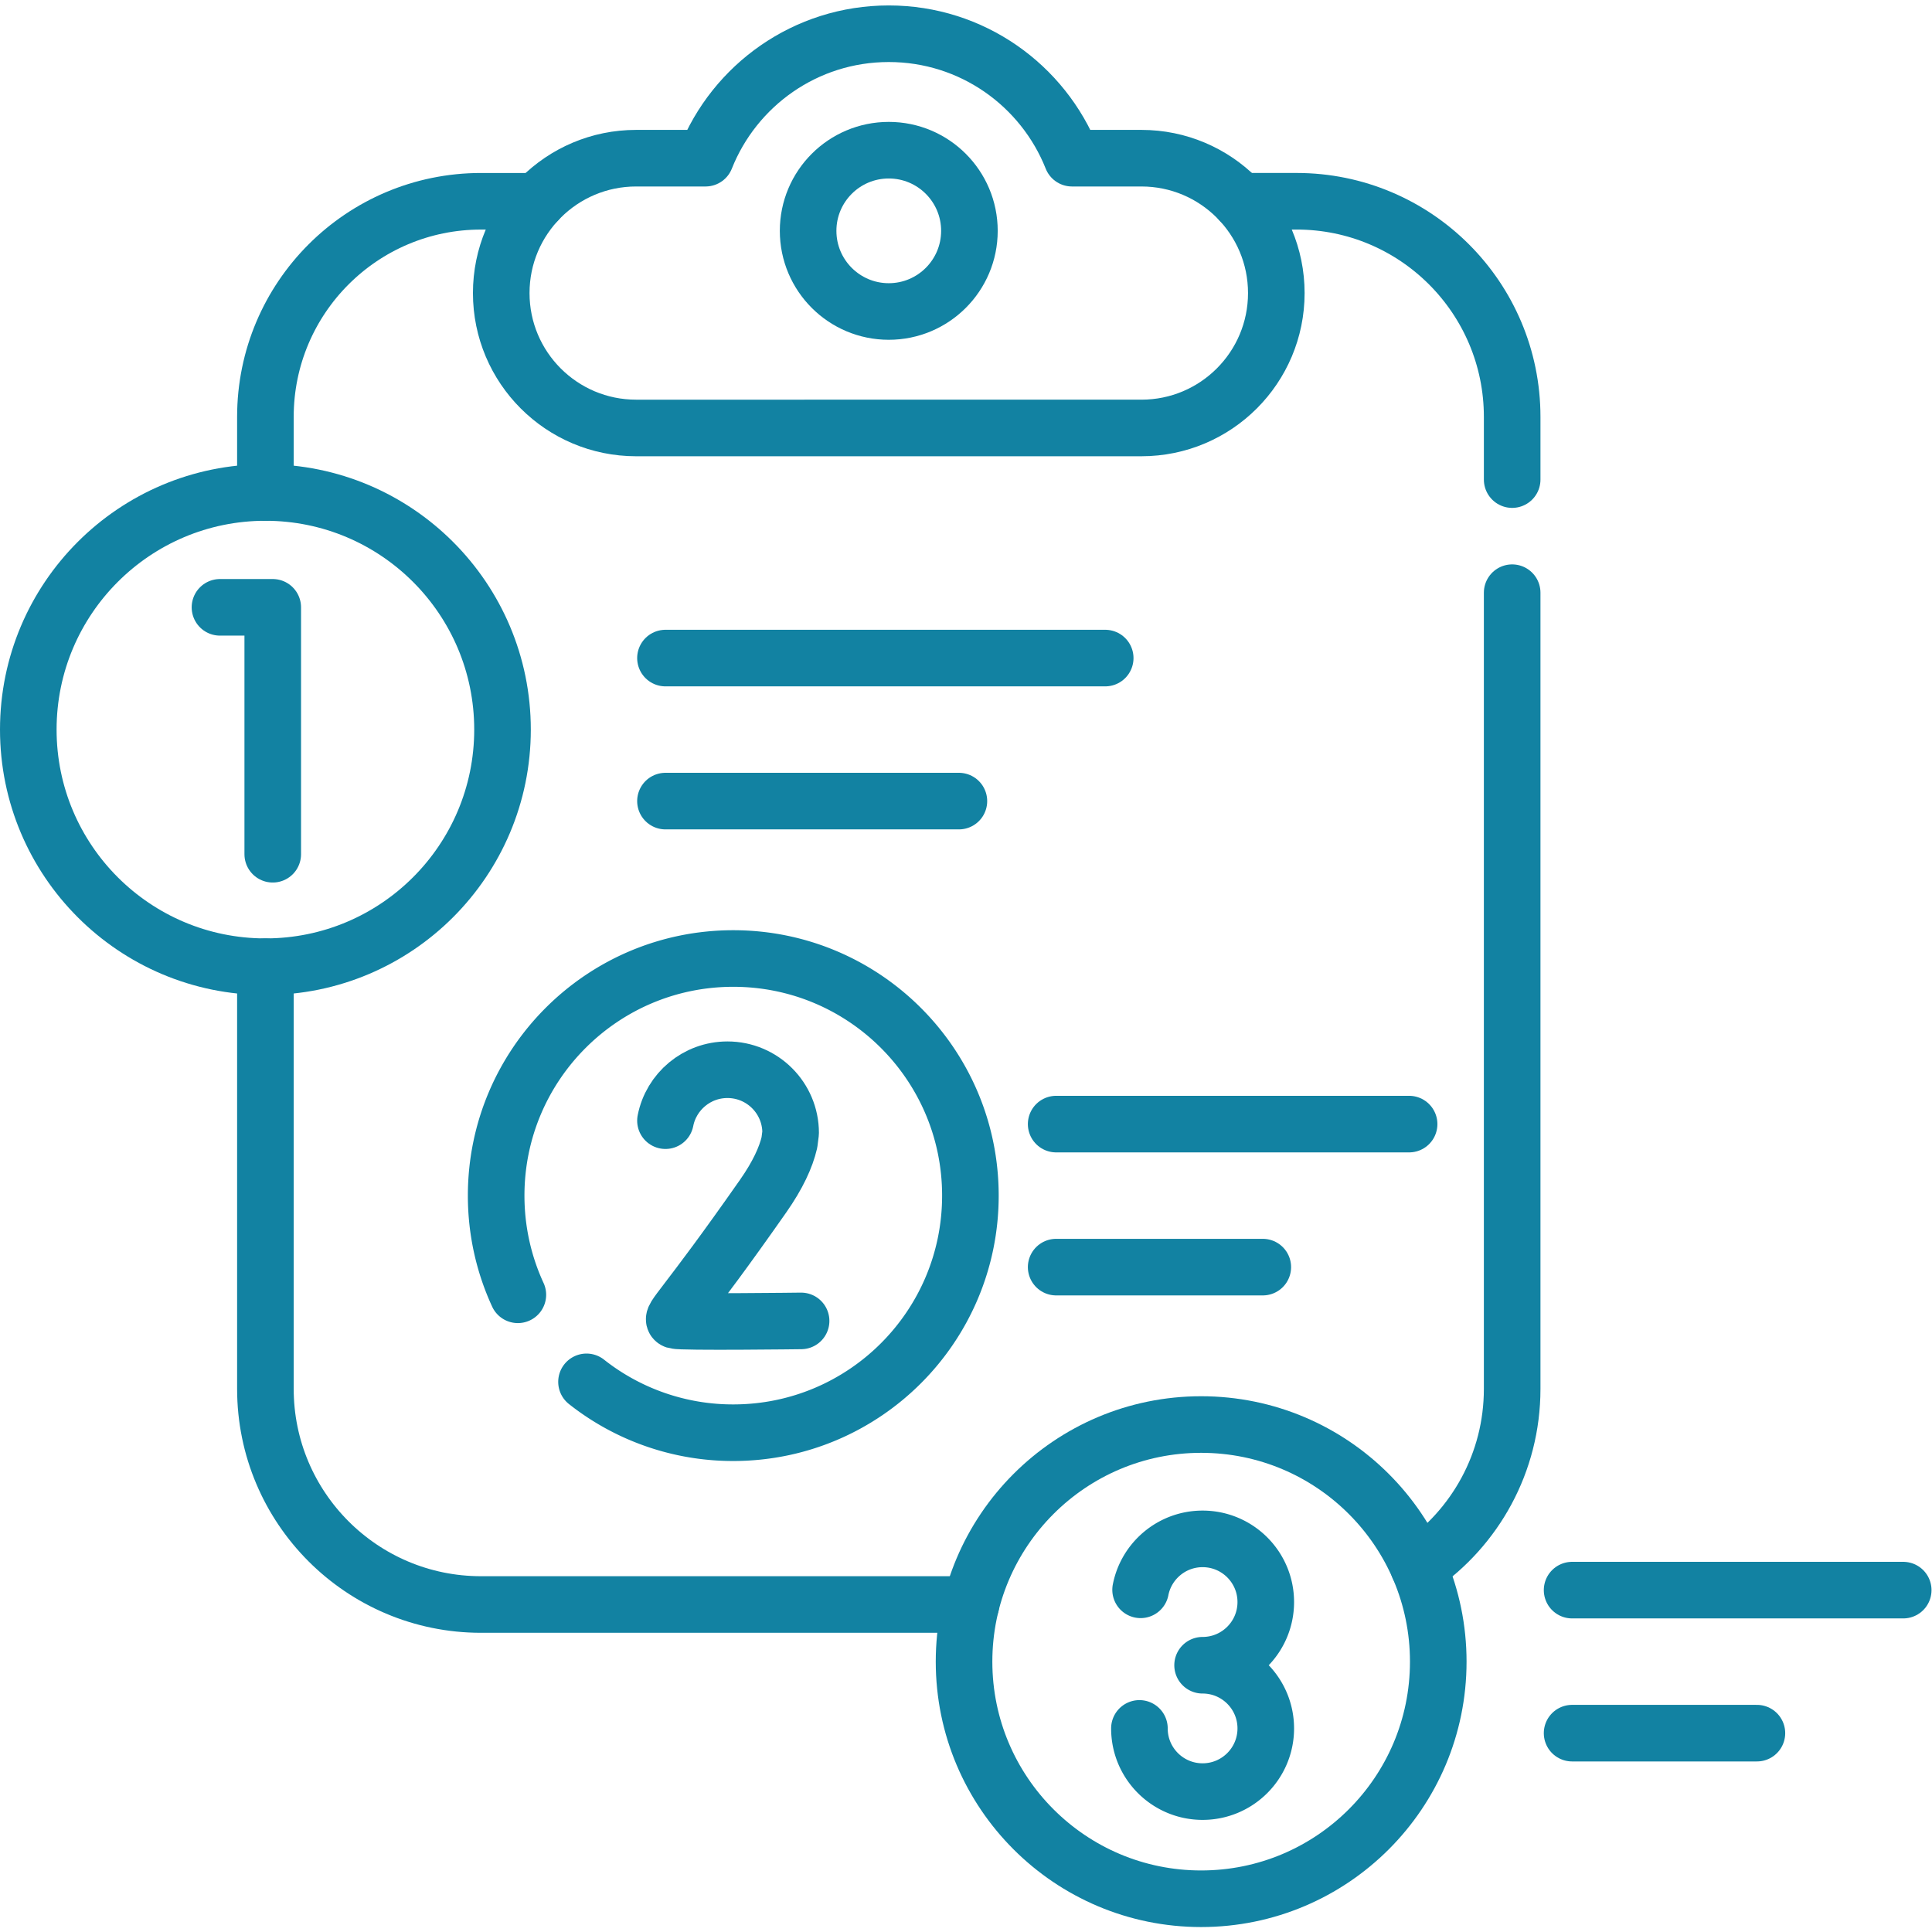
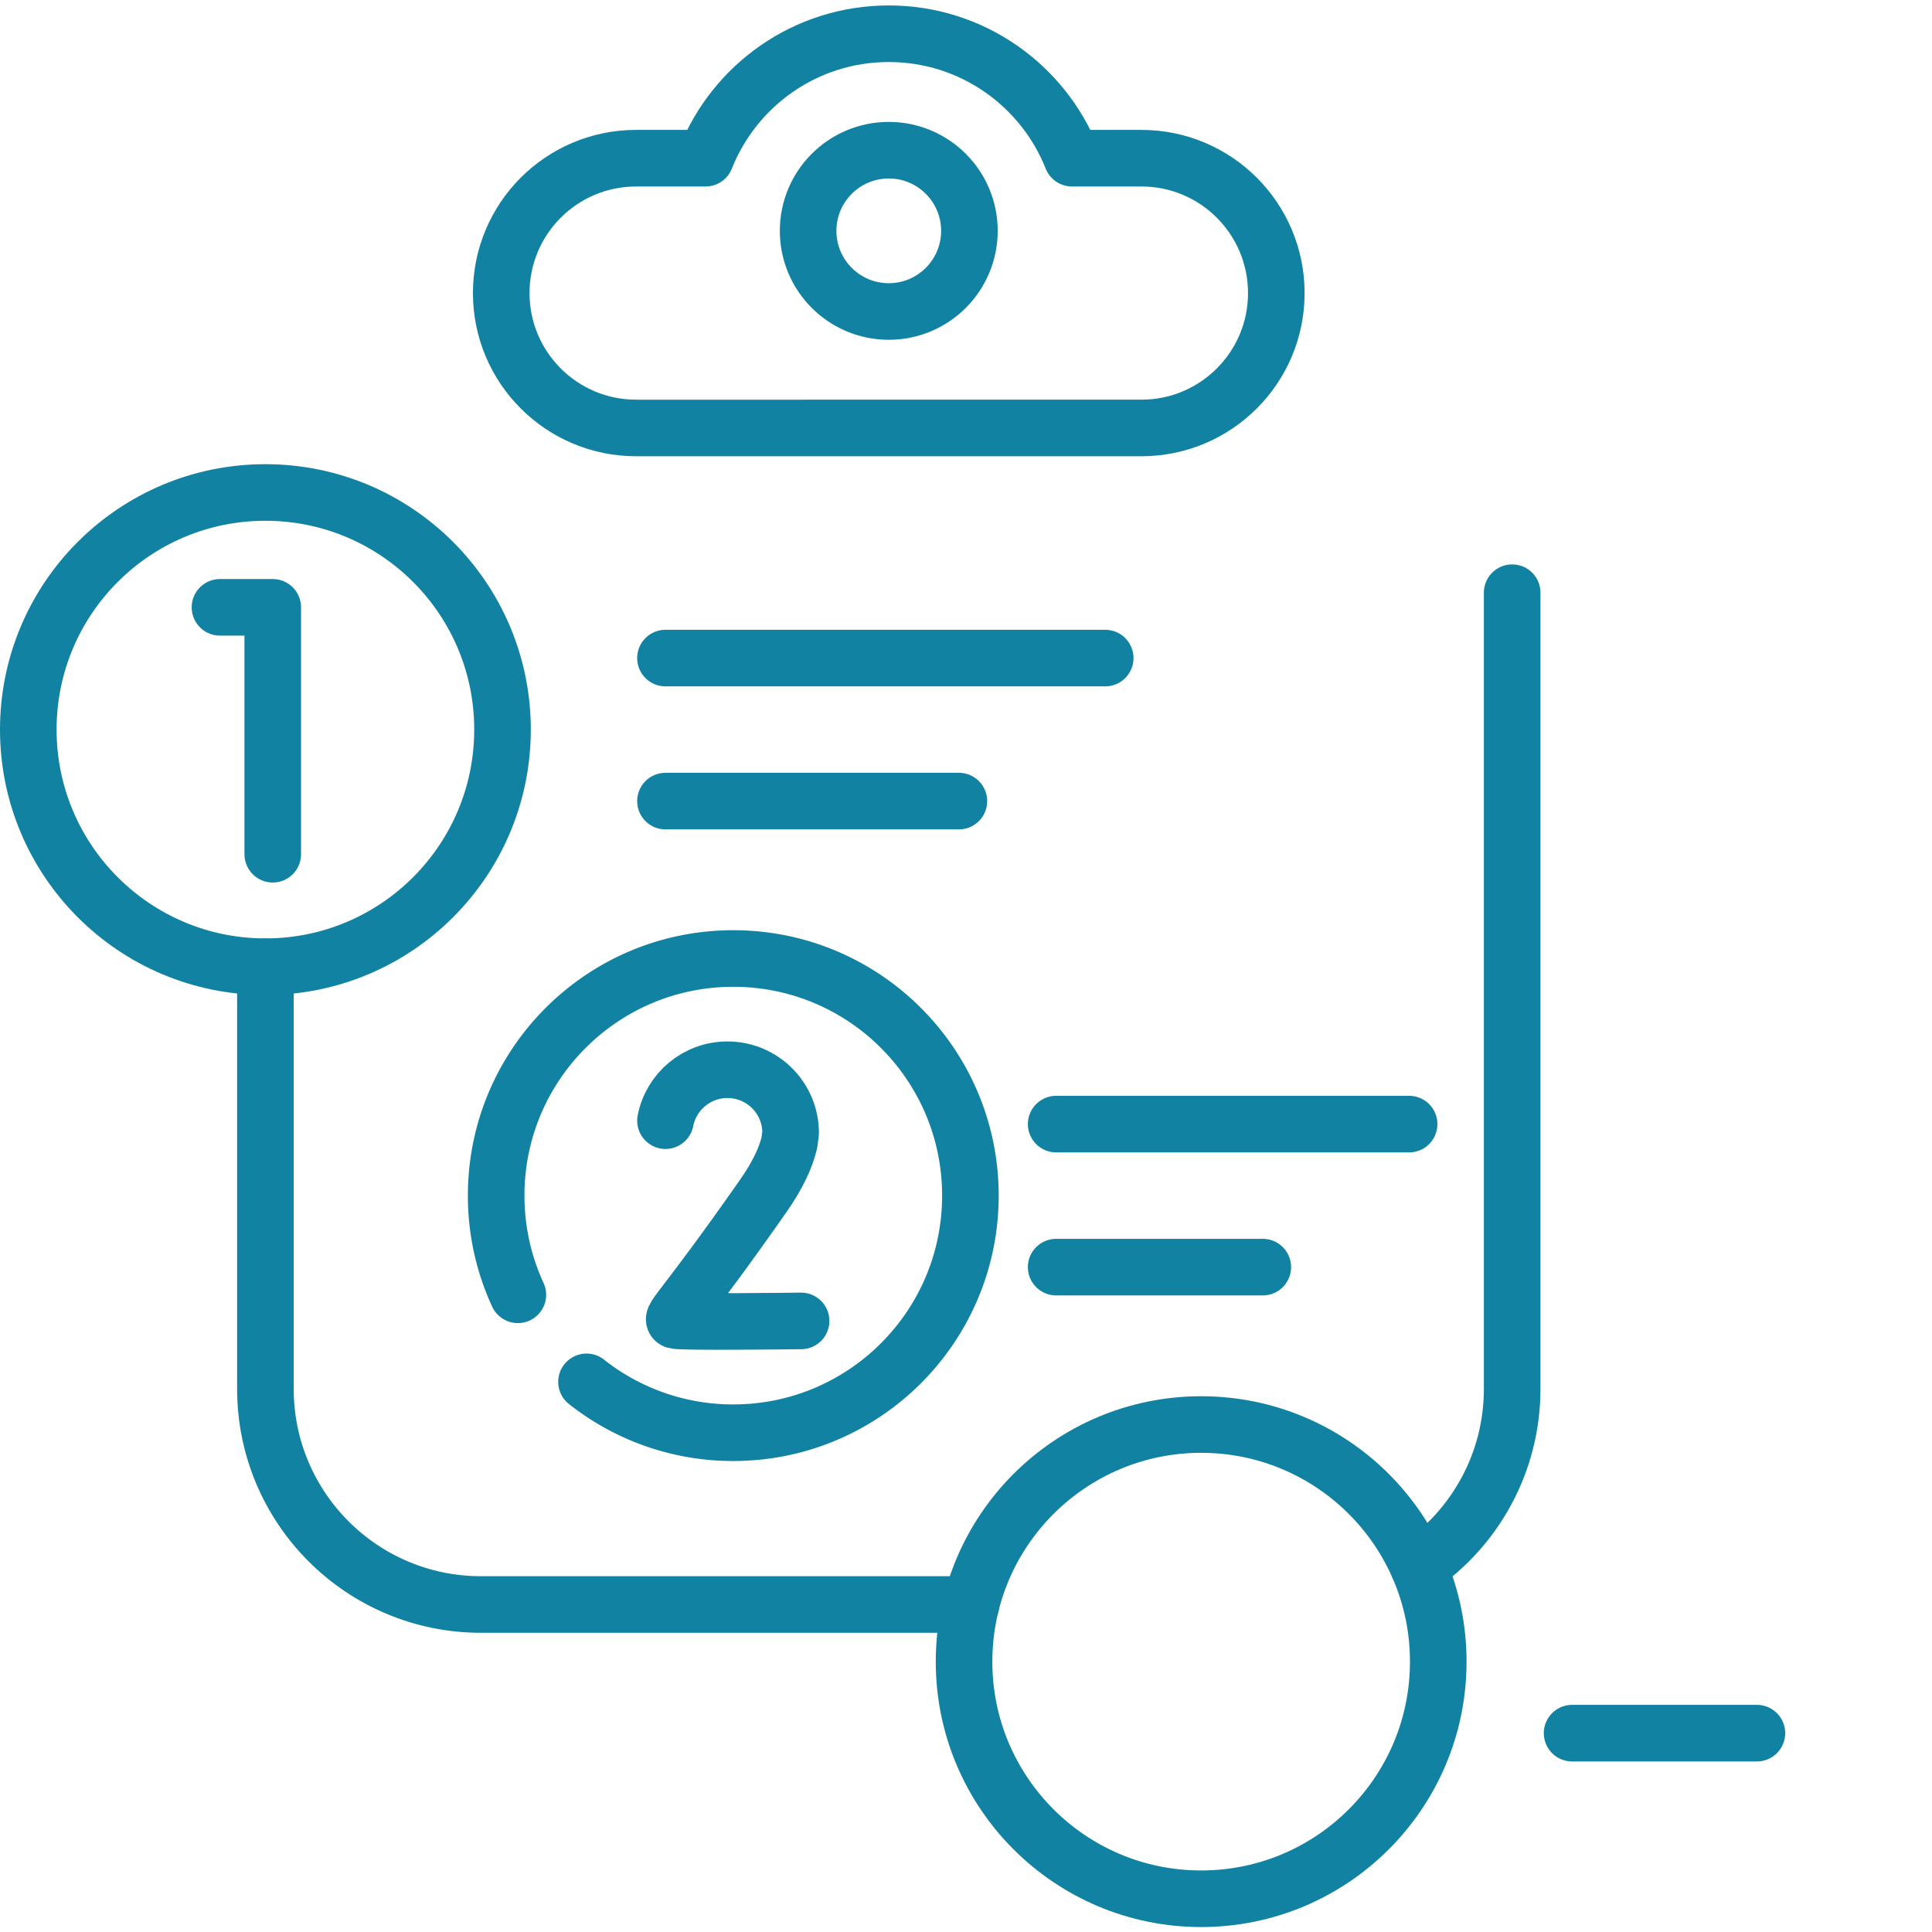
<svg xmlns="http://www.w3.org/2000/svg" version="1.1" width="512" height="512" x="0" y="0" viewBox="0 0 682.667 682.667" style="enable-background:new 0 0 512 512" xml:space="preserve" class="">
  <g>
    <defs>
      <clipPath id="a" clipPathUnits="userSpaceOnUse">
        <path d="M0 512h512V0H0Z" fill="#1282a2" data-original="#000000" class="" />
      </clipPath>
    </defs>
    <g clip-path="url(#a)" transform="matrix(1.333 0 0 -1.333 0 682.667)">
      <path d="M0 0v-111.908c0-31.564 25.586-57.16 57.15-57.16h129.881" style="stroke-width:15;stroke-linecap:round;stroke-linejoin:round;stroke-miterlimit:10;stroke-dasharray:none;stroke-opacity:1" transform="translate(70.353 255.88)" fill="none" stroke="#1282a2" stroke-width="15" stroke-linecap="round" stroke-linejoin="round" stroke-miterlimit="10" stroke-dasharray="none" stroke-opacity="" data-original="#000000" />
-       <path d="M0 0v20.043c0 31.564 25.586 57.15 57.15 57.15h14.924" style="stroke-width:15;stroke-linecap:round;stroke-linejoin:round;stroke-miterlimit:10;stroke-dasharray:none;stroke-opacity:1" transform="translate(70.353 381.582)" fill="none" stroke="#1282a2" stroke-width="15" stroke-linecap="round" stroke-linejoin="round" stroke-miterlimit="10" stroke-dasharray="none" stroke-opacity="" data-original="#000000" />
      <path d="M0 0v-211.05c0-19.57-9.84-36.84-24.83-47.14" style="stroke-width:15;stroke-linecap:round;stroke-linejoin:round;stroke-miterlimit:10;stroke-dasharray:none;stroke-opacity:1" transform="translate(400.84 355.02)" fill="none" stroke="#1282a2" stroke-width="15" stroke-linecap="round" stroke-linejoin="round" stroke-miterlimit="10" stroke-dasharray="none" stroke-opacity="" data-original="#000000" />
-       <path d="M0 0h14.93c31.56 0 57.15-25.59 57.15-57.16v-16.62" style="stroke-width:15;stroke-linecap:round;stroke-linejoin:round;stroke-miterlimit:10;stroke-dasharray:none;stroke-opacity:1" transform="translate(328.76 458.78)" fill="none" stroke="#1282a2" stroke-width="15" stroke-linecap="round" stroke-linejoin="round" stroke-miterlimit="10" stroke-dasharray="none" stroke-opacity="" data-original="#000000" />
      <path d="M0 0c-7.669 19.321-26.517 32.99-48.569 32.99-22.052 0-40.899-13.669-48.568-32.99h-18.405c-19.747 0-35.754-16.008-35.754-35.755 0-19.746 16.007-35.755 35.754-35.755H18.404c19.747 0 35.755 16.009 35.755 35.755C54.159-16.008 38.151 0 18.404 0Z" style="stroke-width:15;stroke-linecap:round;stroke-linejoin:round;stroke-miterlimit:10;stroke-dasharray:none;stroke-opacity:1" transform="translate(284.161 470.196)" fill="none" stroke="#1282a2" stroke-width="15" stroke-linecap="round" stroke-linejoin="round" stroke-miterlimit="10" stroke-dasharray="none" stroke-opacity="" data-original="#000000" />
      <path d="M0 0c0 11.807-9.571 21.379-21.378 21.379-11.808 0-21.379-9.572-21.379-21.379 0-11.807 9.571-21.378 21.379-21.378C-9.571-21.378 0-11.807 0 0Z" style="stroke-width:15;stroke-linecap:round;stroke-linejoin:round;stroke-miterlimit:10;stroke-dasharray:none;stroke-opacity:1" transform="translate(256.97 450.937)" fill="none" stroke="#1282a2" stroke-width="15" stroke-linecap="round" stroke-linejoin="round" stroke-miterlimit="10" stroke-dasharray="none" stroke-opacity="" data-original="#000000" />
      <path d="M0 0h13.989v-65.449" style="stroke-width:15;stroke-linecap:round;stroke-linejoin:round;stroke-miterlimit:10;stroke-dasharray:none;stroke-opacity:1" transform="translate(58.31 351.14)" fill="none" stroke="#1282a2" stroke-width="15" stroke-linecap="round" stroke-linejoin="round" stroke-miterlimit="10" stroke-dasharray="none" stroke-opacity="" data-original="#000000" />
      <path d="M0 0c0 34.712-28.14 62.852-62.853 62.852-34.712 0-62.852-28.14-62.852-62.852 0-34.712 28.14-62.853 62.852-62.853C-28.14-62.853 0-34.712 0 0Z" style="stroke-width:15;stroke-linecap:round;stroke-linejoin:round;stroke-miterlimit:10;stroke-dasharray:none;stroke-opacity:1" transform="translate(133.205 318.732)" fill="none" stroke="#1282a2" stroke-width="15" stroke-linecap="round" stroke-linejoin="round" stroke-miterlimit="10" stroke-dasharray="none" stroke-opacity="" data-original="#000000" />
      <path d="M0 0s-31.844-.4-33.352.103c-1.508.502 2.418 3.158 23.296 32.988 3.899 5.571 6.045 10.271 6.958 14.209l.324 2.531c0 9.25-7.498 16.748-16.747 16.748-8.139 0-14.921-5.806-16.433-13.502" style="stroke-width:15;stroke-linecap:round;stroke-linejoin:round;stroke-miterlimit:10;stroke-dasharray:none;stroke-opacity:1" transform="translate(212.352 161.986)" fill="none" stroke="#1282a2" stroke-width="15" stroke-linecap="round" stroke-linejoin="round" stroke-miterlimit="10" stroke-dasharray="none" stroke-opacity="" data-original="#000000" />
      <path d="M0 0a62.594 62.594 0 0 1 38.9-13.48c34.72 0 62.86 28.14 62.86 62.85s-28.14 62.85-62.86 62.85c-34.71 0-62.85-28.14-62.85-62.85 0-9.39 2.06-18.29 5.75-26.29" style="stroke-width:15;stroke-linecap:round;stroke-linejoin:round;stroke-miterlimit:10;stroke-dasharray:none;stroke-opacity:1" transform="translate(155.47 145.83)" fill="none" stroke="#1282a2" stroke-width="15" stroke-linecap="round" stroke-linejoin="round" stroke-miterlimit="10" stroke-dasharray="none" stroke-opacity="" data-original="#000000" />
-       <path d="M0 0c1.511 7.695 8.294 13.501 16.433 13.501 9.249 0 16.747-7.498 16.747-16.747 0-9.249-7.498-16.747-16.747-16.747 9.249 0 16.747-7.498 16.747-16.747 0-9.25-7.498-16.747-16.747-16.747-8.457 0-15.45 6.267-16.586 14.411a16.971 16.971 0 0 0-.161 2.336" style="stroke-width:15;stroke-linecap:round;stroke-linejoin:round;stroke-miterlimit:10;stroke-dasharray:none;stroke-opacity:1" transform="translate(302.347 90.707)" fill="none" stroke="#1282a2" stroke-width="15" stroke-linecap="round" stroke-linejoin="round" stroke-miterlimit="10" stroke-dasharray="none" stroke-opacity="" data-original="#000000" />
      <path d="M0 0c0 34.712-28.14 62.852-62.852 62.852-34.712 0-62.852-28.14-62.852-62.852 0-34.712 28.14-62.853 62.852-62.853C-28.14-62.853 0-34.712 0 0Z" style="stroke-width:15;stroke-linecap:round;stroke-linejoin:round;stroke-miterlimit:10;stroke-dasharray:none;stroke-opacity:1" transform="translate(381.25 71.667)" fill="none" stroke="#1282a2" stroke-width="15" stroke-linecap="round" stroke-linejoin="round" stroke-miterlimit="10" stroke-dasharray="none" stroke-opacity="" data-original="#000000" />
      <path d="M0 0h116.568" style="stroke-width:15;stroke-linecap:round;stroke-linejoin:round;stroke-miterlimit:10;stroke-dasharray:none;stroke-opacity:1" transform="translate(176.398 337.688)" fill="none" stroke="#1282a2" stroke-width="15" stroke-linecap="round" stroke-linejoin="round" stroke-miterlimit="10" stroke-dasharray="none" stroke-opacity="" data-original="#000000" />
      <path d="M0 0h77.784" style="stroke-width:15;stroke-linecap:round;stroke-linejoin:round;stroke-miterlimit:10;stroke-dasharray:none;stroke-opacity:1" transform="translate(176.398 299.776)" fill="none" stroke="#1282a2" stroke-width="15" stroke-linecap="round" stroke-linejoin="round" stroke-miterlimit="10" stroke-dasharray="none" stroke-opacity="" data-original="#000000" />
      <path d="M0 0h93.558" style="stroke-width:15;stroke-linecap:round;stroke-linejoin:round;stroke-miterlimit:10;stroke-dasharray:none;stroke-opacity:1" transform="translate(279.964 214.155)" fill="none" stroke="#1282a2" stroke-width="15" stroke-linecap="round" stroke-linejoin="round" stroke-miterlimit="10" stroke-dasharray="none" stroke-opacity="" data-original="#000000" />
      <path d="M0 0h54.774" style="stroke-width:15;stroke-linecap:round;stroke-linejoin:round;stroke-miterlimit:10;stroke-dasharray:none;stroke-opacity:1" transform="translate(279.964 176.244)" fill="none" stroke="#1282a2" stroke-width="15" stroke-linecap="round" stroke-linejoin="round" stroke-miterlimit="10" stroke-dasharray="none" stroke-opacity="" data-original="#000000" />
-       <path d="M0 0h87.773" style="stroke-width:15;stroke-linecap:round;stroke-linejoin:round;stroke-miterlimit:10;stroke-dasharray:none;stroke-opacity:1" transform="translate(416.727 90.623)" fill="none" stroke="#1282a2" stroke-width="15" stroke-linecap="round" stroke-linejoin="round" stroke-miterlimit="10" stroke-dasharray="none" stroke-opacity="" data-original="#000000" />
      <path d="M0 0h48.99" style="stroke-width:15;stroke-linecap:round;stroke-linejoin:round;stroke-miterlimit:10;stroke-dasharray:none;stroke-opacity:1" transform="translate(416.727 52.71)" fill="none" stroke="#1282a2" stroke-width="15" stroke-linecap="round" stroke-linejoin="round" stroke-miterlimit="10" stroke-dasharray="none" stroke-opacity="" data-original="#000000" />
    </g>
  </g>
</svg>